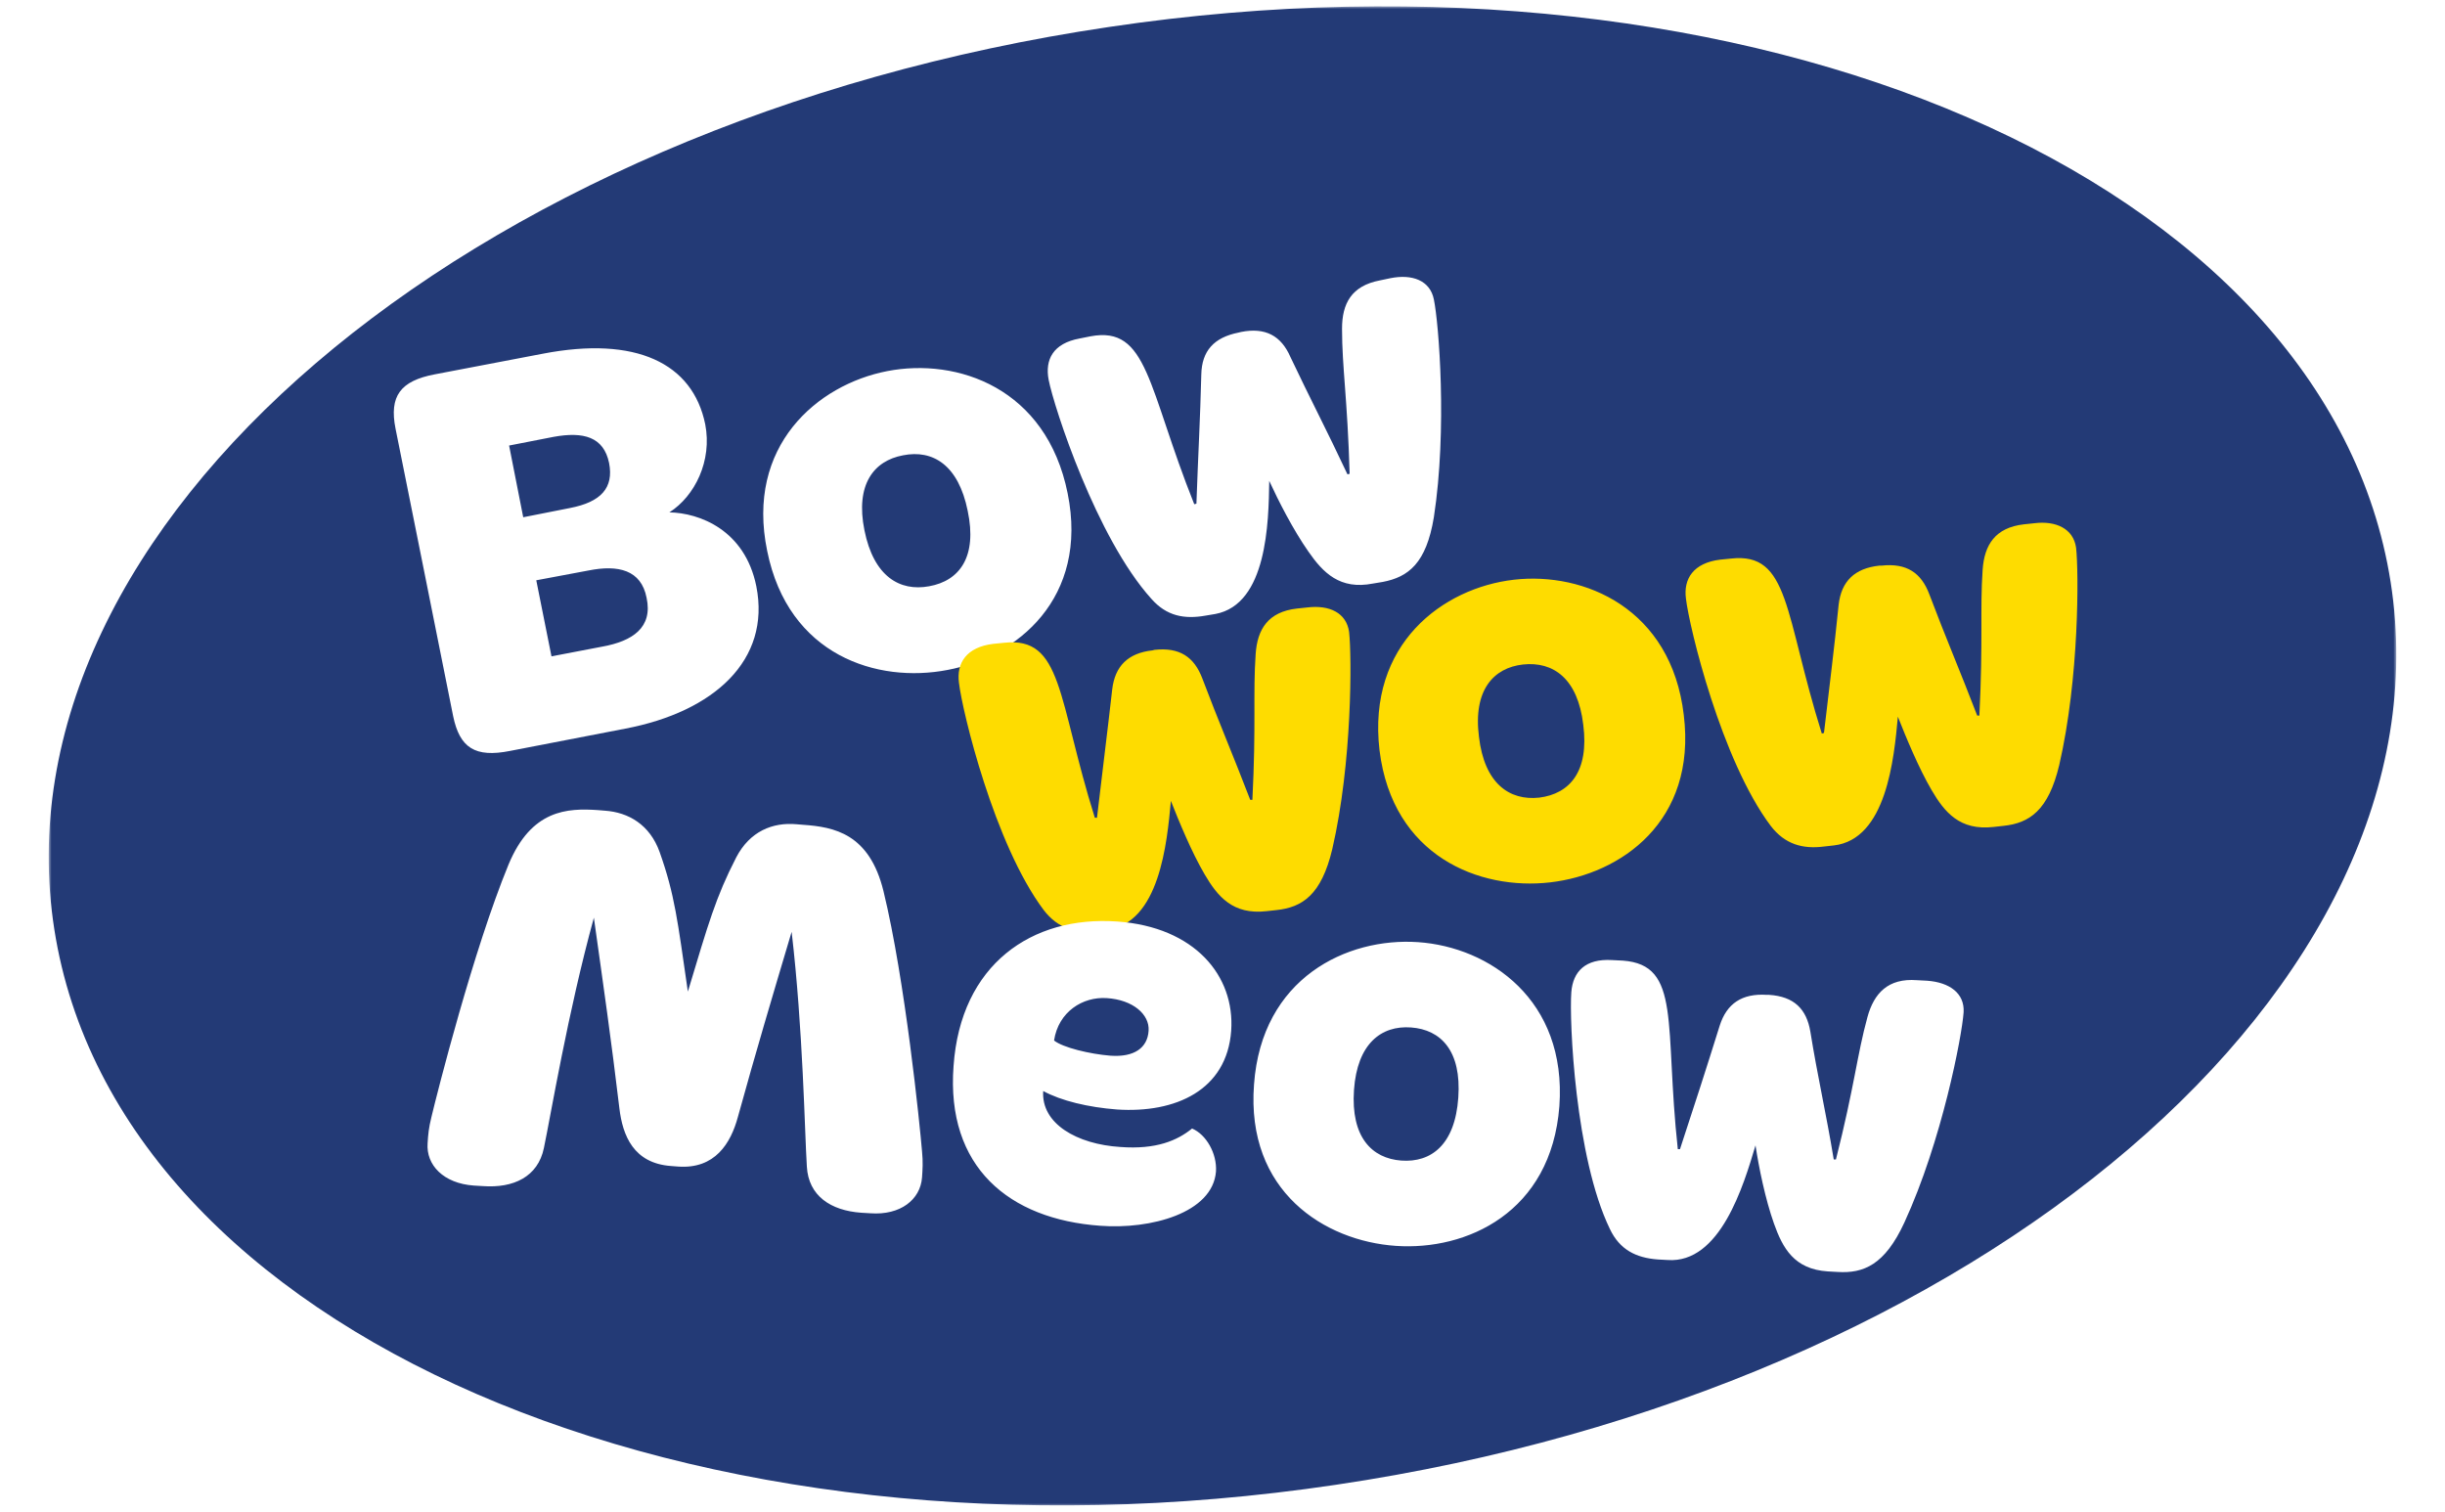
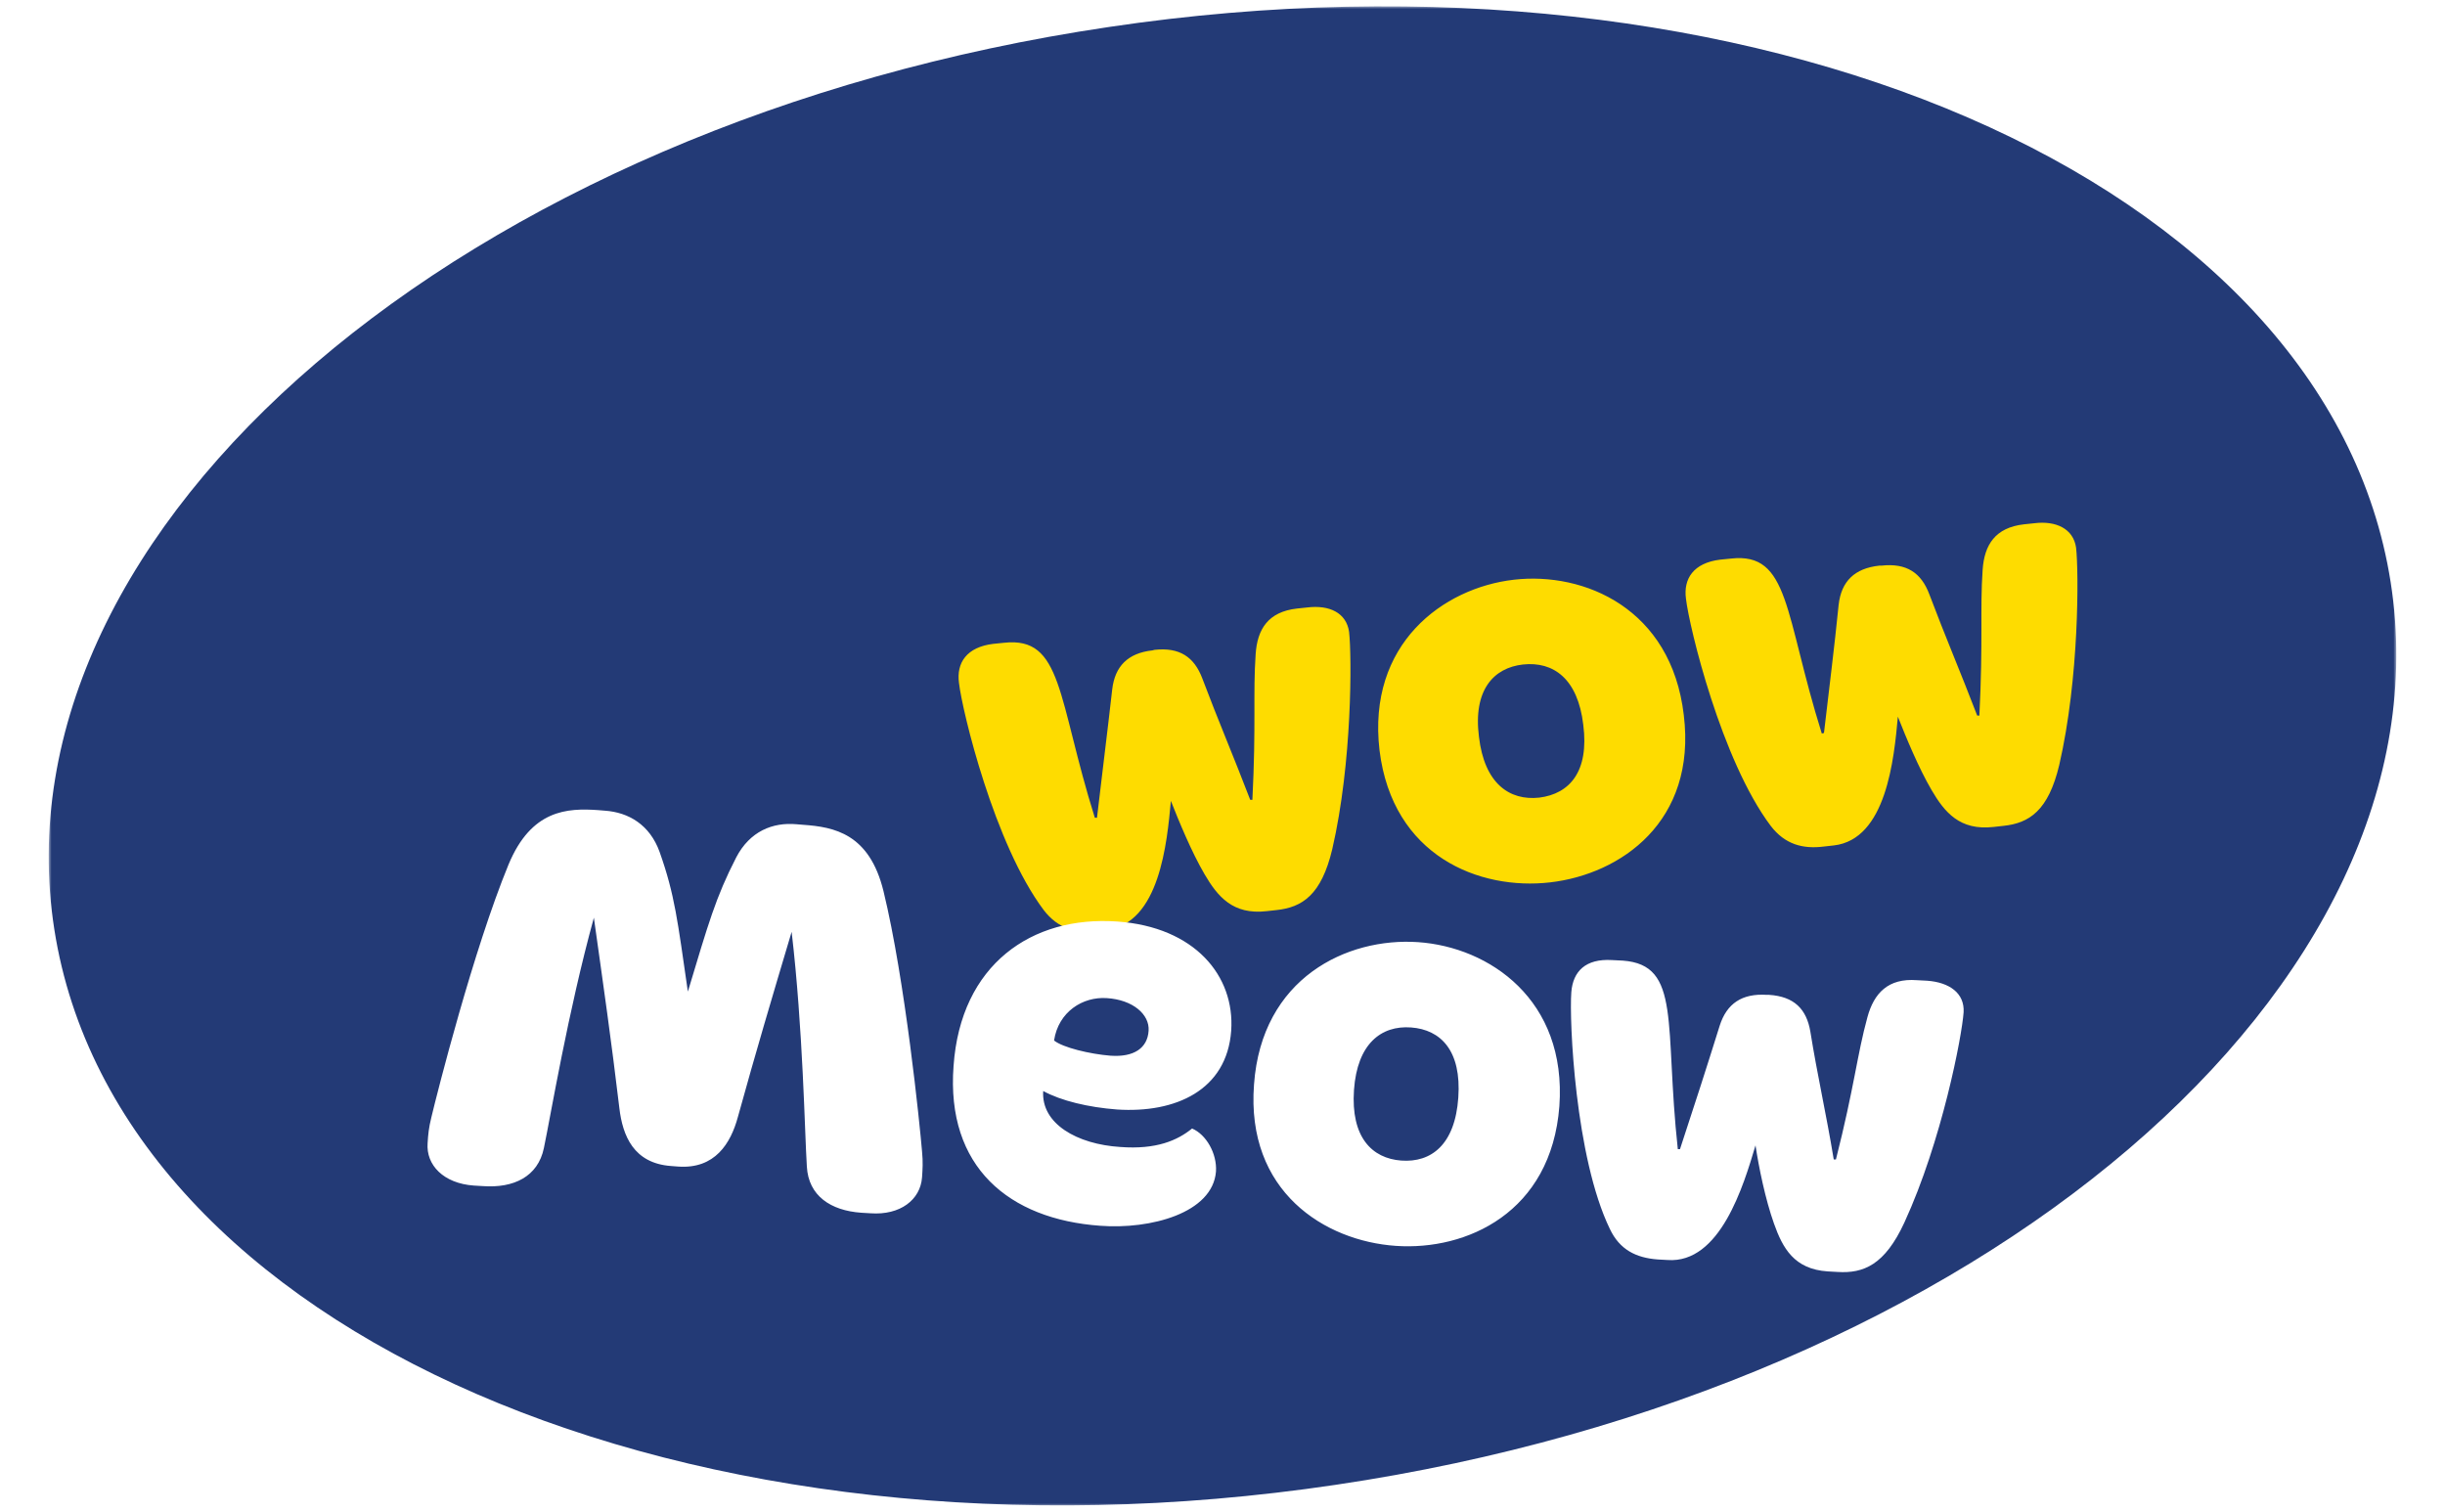
<svg xmlns="http://www.w3.org/2000/svg" version="1.1" id="Layer_1" x="0px" y="0px" viewBox="0 0 450 278.3" style="enable-background:new 0 0 450 278.3;" xml:space="preserve">
  <style type="text/css">
	.st0{filter:url(#Adobe_OpacityMaskFilter);}
	.st1{fill-rule:evenodd;clip-rule:evenodd;fill:#FFFFFF;}
	.st2{mask:url(#b_00000137091089262060781830000007167046143234096795_);fill-rule:evenodd;clip-rule:evenodd;fill:#233A76;}
	.st3{fill-rule:evenodd;clip-rule:evenodd;fill:#FEDC00;}
</style>
  <g>
    <g transform="translate(0 .166)">
      <defs>
        <filter id="Adobe_OpacityMaskFilter" filterUnits="userSpaceOnUse" x="9" y="1" width="432.1" height="276">
          <feColorMatrix type="matrix" values="1 0 0 0 0  0 1 0 0 0  0 0 1 0 0  0 0 0 1 0" />
        </filter>
      </defs>
      <mask maskUnits="userSpaceOnUse" x="9" y="1" width="432.1" height="276" id="b_00000137091089262060781830000007167046143234096795_">
        <g class="st0">
          <path id="a_00000169543045633181518250000015738068578117815467_" class="st1" d="M9,1H441v276H9V1z" />
        </g>
      </mask>
      <path class="st2" d="M440,107c11.6,74.1-75.3,148.5-194.1,166.1C127.2,290.8,21.6,245,10,170.9C-1.6,96.8,85.3,22.4,204.1,4.8    C322.8-12.9,428.4,32.9,440,107" />
    </g>
-     <path class="st1" d="M110.9,119c5.5-1,9.3-3.5,8.1-9c-1-5.1-5.2-6.1-10.7-5l-9.6,1.8l2.8,14L110.9,119L110.9,119z M104.9,93.5   c5.7-1.1,8.1-3.7,7.2-8.3c-1-4.8-4.7-5.8-10.2-4.8L93.7,82l2.6,13.2L104.9,93.5z M72.8,78.9c-1.2-6,0.9-8.8,7.2-10l19.9-3.8   c17.1-3.3,27.6,1.7,29.9,13c1.3,6.7-1.9,13.2-6.6,16.2c5.5,0.1,13.9,3.2,16,13.6c2.7,13.6-7.8,23.1-24.1,26.2l-21.2,4.1   c-6.5,1.3-9.3-0.6-10.5-6.4C83.4,131.7,72.8,78.9,72.8,78.9z M178.1,94c-1.7-8.4-6.4-11.3-11.9-10.2c-5.4,1-8.8,5.4-7.1,13.8   c1.7,8.5,6.5,11.3,11.9,10.3C176.6,106.9,179.9,102.5,178.1,94 M163.3,68.3c12.9-2.5,29.3,3.1,33.2,22.5   c3.9,19.3-9.3,30.1-22.1,32.5c-12.9,2.5-29.3-2.6-33.2-21.9C137.2,82.1,150.4,70.8,163.3,68.3 M193,69.9c-0.7-3.7,0.8-6.7,5.7-7.6   l2-0.4c10.6-2,10.5,9.4,19.1,30.9l0.4-0.1c0.3-8.6,0.7-15.7,0.9-23.8c0.1-4.3,2.3-6.8,6.9-7.7l0.4-0.1c4.5-0.9,7.4,0.7,9.1,4.6   c3.5,7.4,6.8,13.7,10.5,21.6l0.4-0.1c-0.4-13.8-1.4-19.6-1.4-26.7c0-4.6,1.7-7.9,7-8.9l1.9-0.4c4-0.8,7.3,0.4,8,3.9   c0.9,4.3,2.5,23.9,0,40.1c-1.4,8.5-4.7,11-9.4,11.9l-1.8,0.3c-6.1,1.2-9.2-2-11.9-5.9c-2.8-4-5.5-9.3-7.2-13   c-0.1,7.7-0.4,22.7-9.9,24.5l-1.8,0.3c-3.9,0.7-7.2,0.1-10-3.1C201.8,99,194,75,193,69.9" />
    <path class="st3" d="M176.5,125.7c-0.5-3.7,1.4-6.6,6.3-7.2l2-0.2c10.8-1.2,9.8,10.2,16.7,32.2l0.4,0c1-8.6,1.9-15.6,2.8-23.6   c0.5-4.3,2.9-6.7,7.4-7.2l0.4-0.1c4.6-0.5,7.3,1.3,8.8,5.3c2.9,7.7,5.7,14.2,8.8,22.3l0.4,0c0.7-13.8,0.1-19.6,0.6-26.8   c0.3-4.6,2.3-7.8,7.6-8.4l1.9-0.2c4.1-0.5,7.2,1,7.7,4.5c0.5,4.4,0.6,24-3.1,40c-2,8.4-5.5,10.7-10.3,11.2l-1.8,0.2   c-6.2,0.7-9-2.7-11.4-6.8c-2.4-4.1-4.7-9.7-6.2-13.5c-0.7,7.7-2.1,22.6-11.8,23.7l-1.8,0.2c-3.9,0.5-7.2-0.4-9.8-3.8   C183,155.4,177.1,130.9,176.5,125.7 M291.4,133.4c-1-8.5-5.5-11.7-11.1-11.1c-5.4,0.6-9.2,4.7-8.1,13.3c1,8.6,5.6,11.8,11.1,11.2   C288.9,146.1,292.5,142,291.4,133.4 M278.6,106.7c13-1.5,29,5.3,31.3,24.9c2.4,19.6-11.6,29.3-24.6,30.8c-13,1.5-29-4.8-31.4-24.3   C251.6,118.5,265.6,108.2,278.6,106.7 M310.3,110.2c-0.5-3.7,1.4-6.6,6.3-7.2l2-0.2c10.8-1.2,9.8,10.2,16.7,32.2l0.4-0.1   c1-8.6,1.9-15.6,2.7-23.6c0.5-4.3,2.9-6.7,7.5-7.2l0.4,0c4.6-0.5,7.3,1.3,8.8,5.3c2.9,7.7,5.7,14.2,8.8,22.3l0.4,0   c0.7-13.8,0.1-19.6,0.6-26.8c0.3-4.6,2.3-7.8,7.6-8.4l1.9-0.2c4-0.5,7.2,1,7.7,4.5c0.5,4.4,0.6,24-3.1,40   c-2,8.4-5.5,10.7-10.3,11.2l-1.8,0.2c-6.2,0.7-9-2.7-11.4-6.8c-2.4-4.1-4.7-9.7-6.2-13.5c-0.7,7.7-2.1,22.6-11.8,23.7l-1.8,0.2   c-3.9,0.5-7.2-0.4-9.8-3.8C316.8,139.9,310.9,115.4,310.3,110.2" />
    <path class="st1" d="M204.4,194.3c4.3,0.3,6.8-1.4,7-4.6c0.2-3-2.9-5.7-7.7-6c-4.4-0.3-8.9,2.5-9.7,7.8   C195.6,192.8,200.6,194,204.4,194.3 M205.6,169.6c14.3,1,21.7,10,21,20.1c-0.8,11-10.3,15.2-21,14.5c-5.3-0.4-10.3-1.6-13.6-3.4   c-0.4,6,6.2,9.8,14.2,10.3c6.6,0.5,10.5-1.2,13.2-3.4c2.6,1.1,4.6,4.6,4.4,7.9c-0.6,7.7-12.1,10.7-21.3,10   c-16.8-1.2-28.4-10.8-27-29.4C176.8,177.5,189.9,168.5,205.6,169.6 M268.4,202c0.6-8.6-3.2-12.5-8.7-12.9c-5.5-0.4-9.9,3-10.5,11.5   c-0.6,8.7,3.3,12.6,8.7,13C263.4,214,267.8,210.7,268.4,202 M261,173.4c13.1,0.9,27.4,10.6,26,30.2c-1.5,19.6-17.1,26.6-30.1,25.7   c-13.1-0.9-27.6-10-26.1-29.7C232.2,180,247.9,172.5,261,173.4 M289.2,182.6c0.3-3.8,2.6-6.2,7.5-5.9l2,0.1   c10.8,0.8,7.6,11.8,10.1,34.7l0.4,0c2.7-8.2,4.9-15,7.3-22.7c1.3-4.1,4.1-6,8.7-5.7l0.4,0c4.6,0.3,6.9,2.6,7.6,6.8   c1.3,8.1,2.9,15,4.3,23.5l0.4,0c3.4-13.4,3.9-19.3,5.8-26.2c1.2-4.4,3.8-7.2,9.1-6.8l1.9,0.1c4.1,0.3,6.9,2.3,6.7,5.8   c-0.3,4.4-4,23.7-10.9,38.7c-3.6,7.8-7.5,9.4-12.3,9.1l-1.8-0.1c-6.2-0.4-8.3-4.3-9.9-8.8c-1.6-4.5-2.8-10.4-3.4-14.4   c-2.2,7.4-6.5,21.8-16.2,21.1l-1.8-0.1c-4-0.3-7-1.8-8.8-5.6C289.9,213,288.8,187.8,289.2,182.6 M169.7,211.9c0.2,2,0.1,3.3,0,4.8   c-0.3,4.1-4,7-9.5,6.6l-1.7-0.1c-5.6-0.4-9.7-3.1-10-8.5c-0.4-6.3-0.7-25.3-2.8-43.2c-3.7,12.4-6.5,21.8-9.9,34.1   c-1.3,4.8-4.2,9.6-11,9.1l-1.3-0.1c-6.9-0.5-8.9-5.6-9.5-10.6c-1.5-12.6-2.9-22.3-4.7-35.1c-4.8,17.5-7.9,36.2-9.2,42.4   c-1.1,5.3-5.6,7.4-11.2,7l-1.7-0.1c-5.6-0.4-8.8-3.8-8.5-7.8c0.1-1.6,0.2-2.8,0.7-4.8c1.1-4.6,7.7-30.7,14.2-46.5   c4.2-10.1,10.8-10.4,16.5-10l1.2,0.1c4.4,0.3,8.3,2.6,10.1,7.6c2.8,7.9,3.3,12.6,5.2,25.7c3.8-12.6,5.1-17.3,8.9-24.7   c2.5-4.8,6.7-6.5,11.1-6.1l1.2,0.1c5.7,0.4,12.2,1.6,14.8,12.2C166.6,180.4,169.3,207.1,169.7,211.9" />
  </g>
</svg>